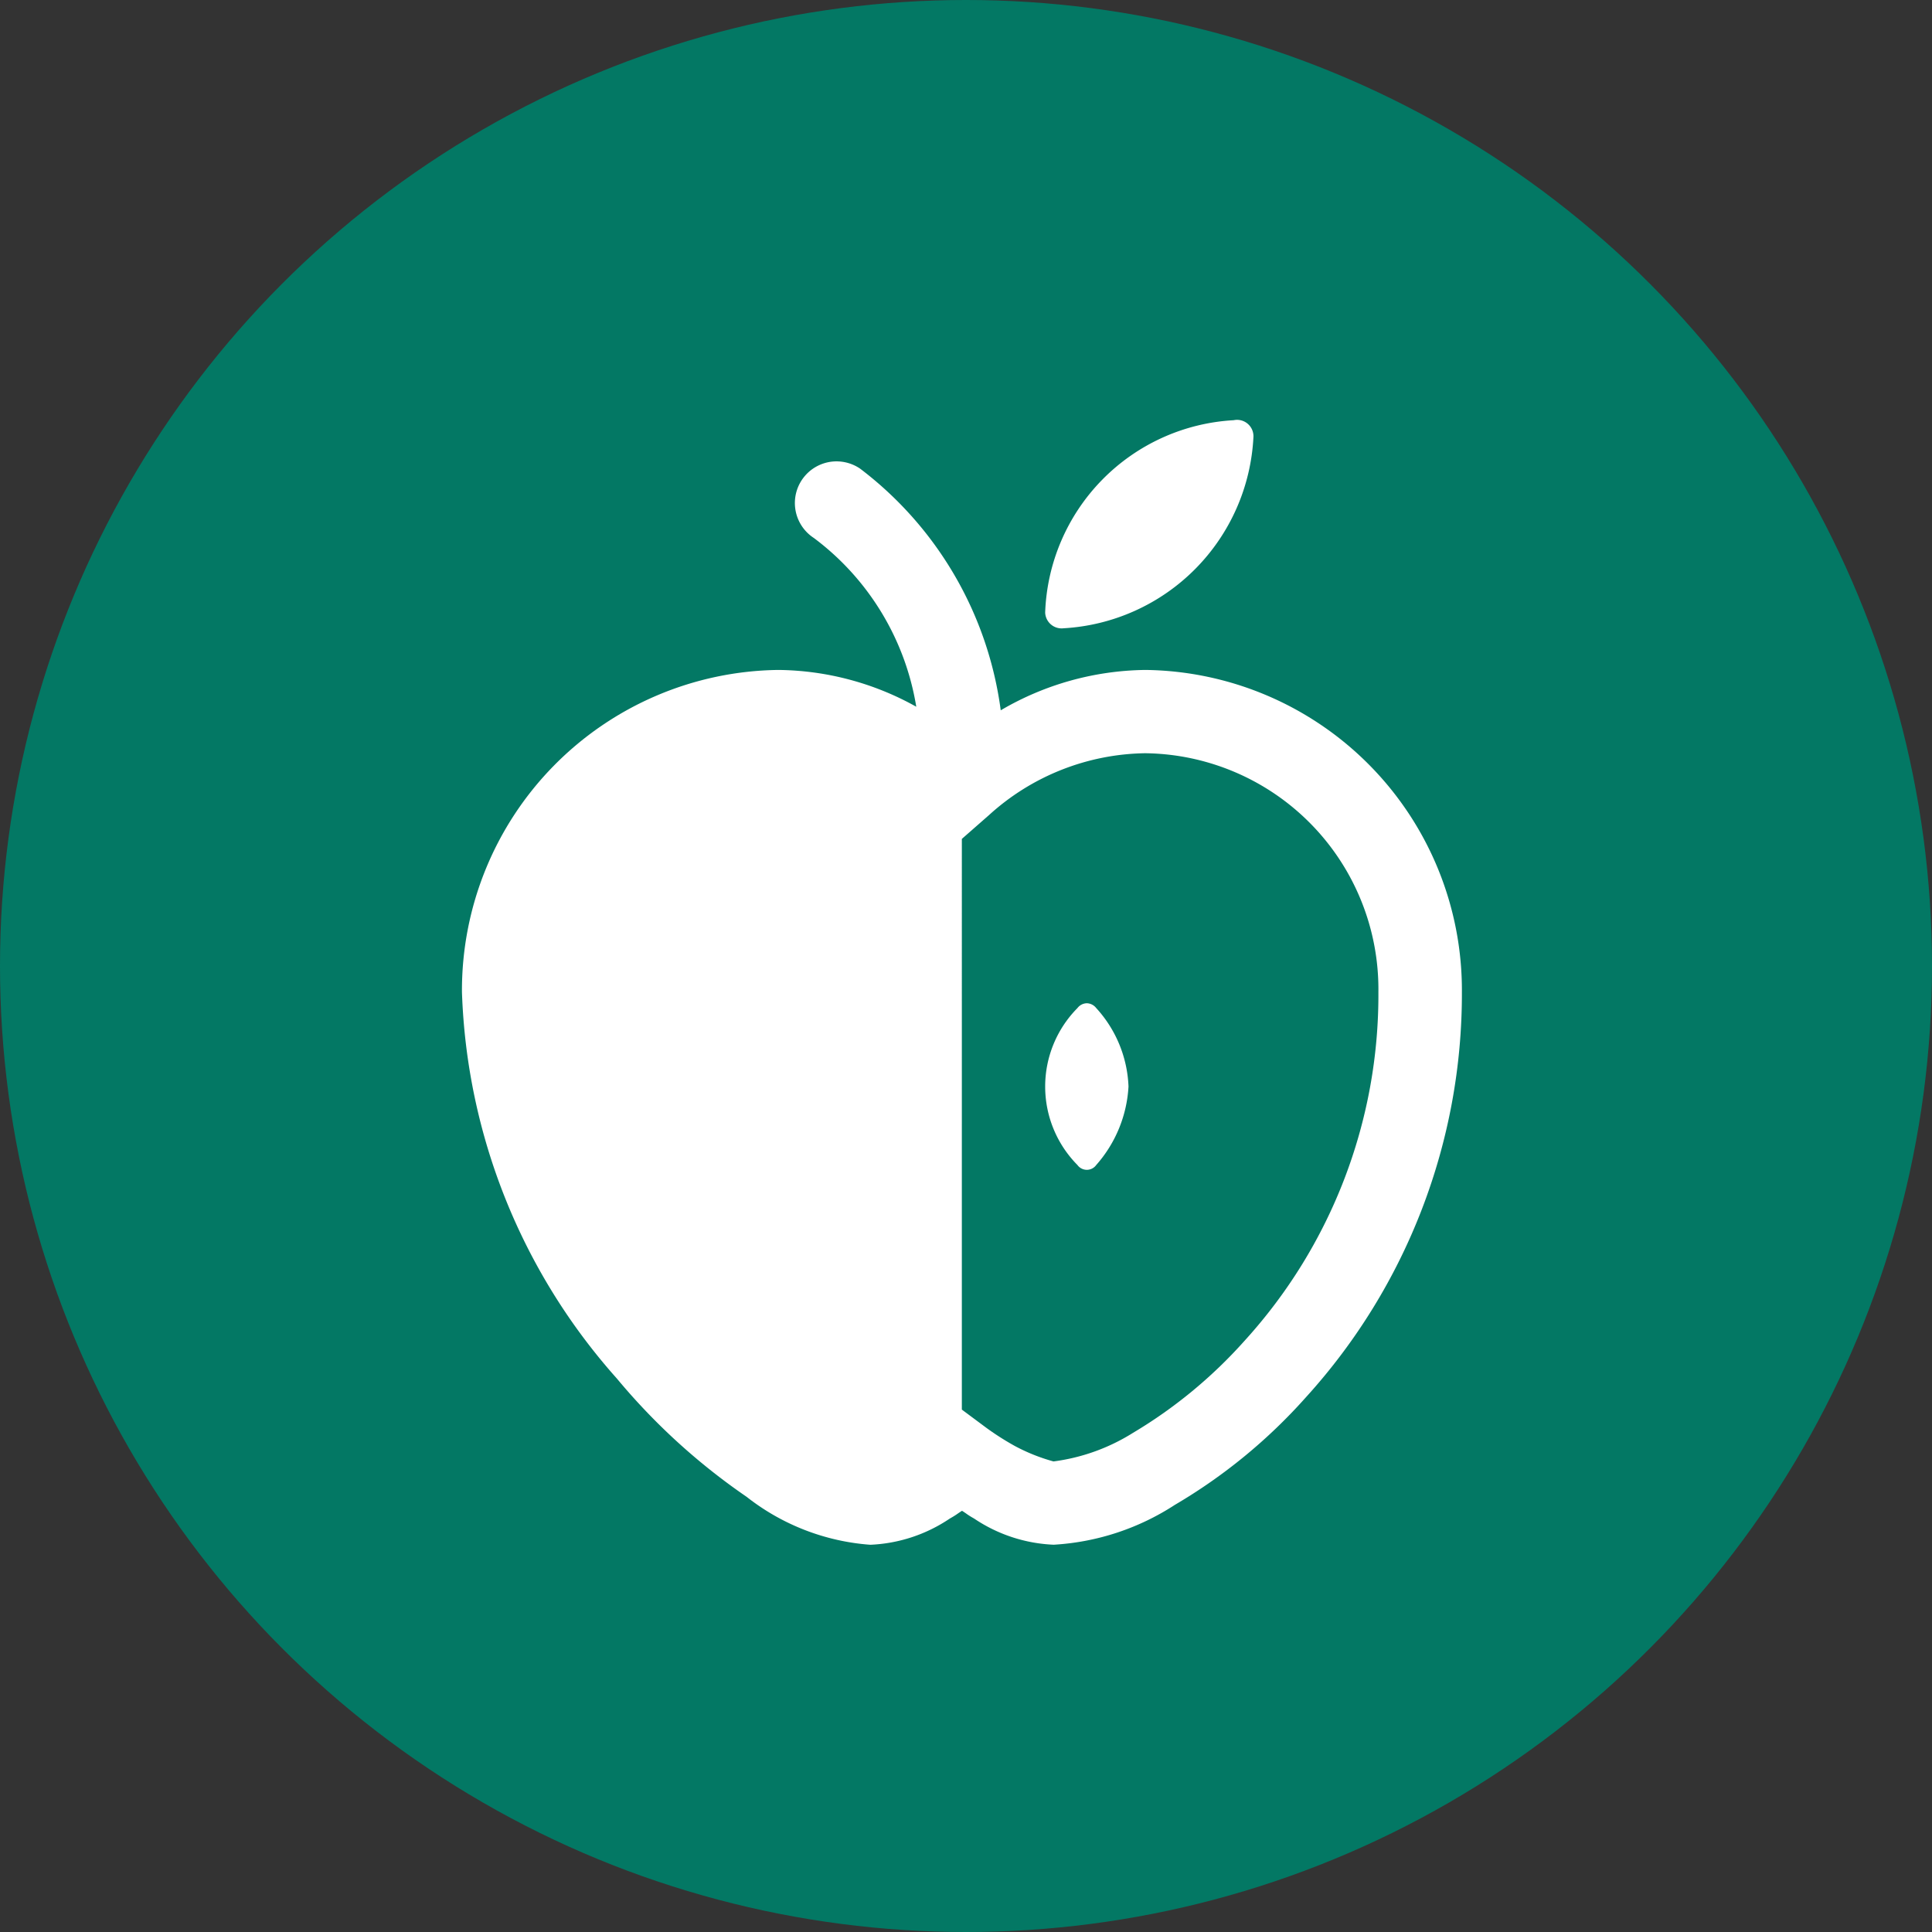
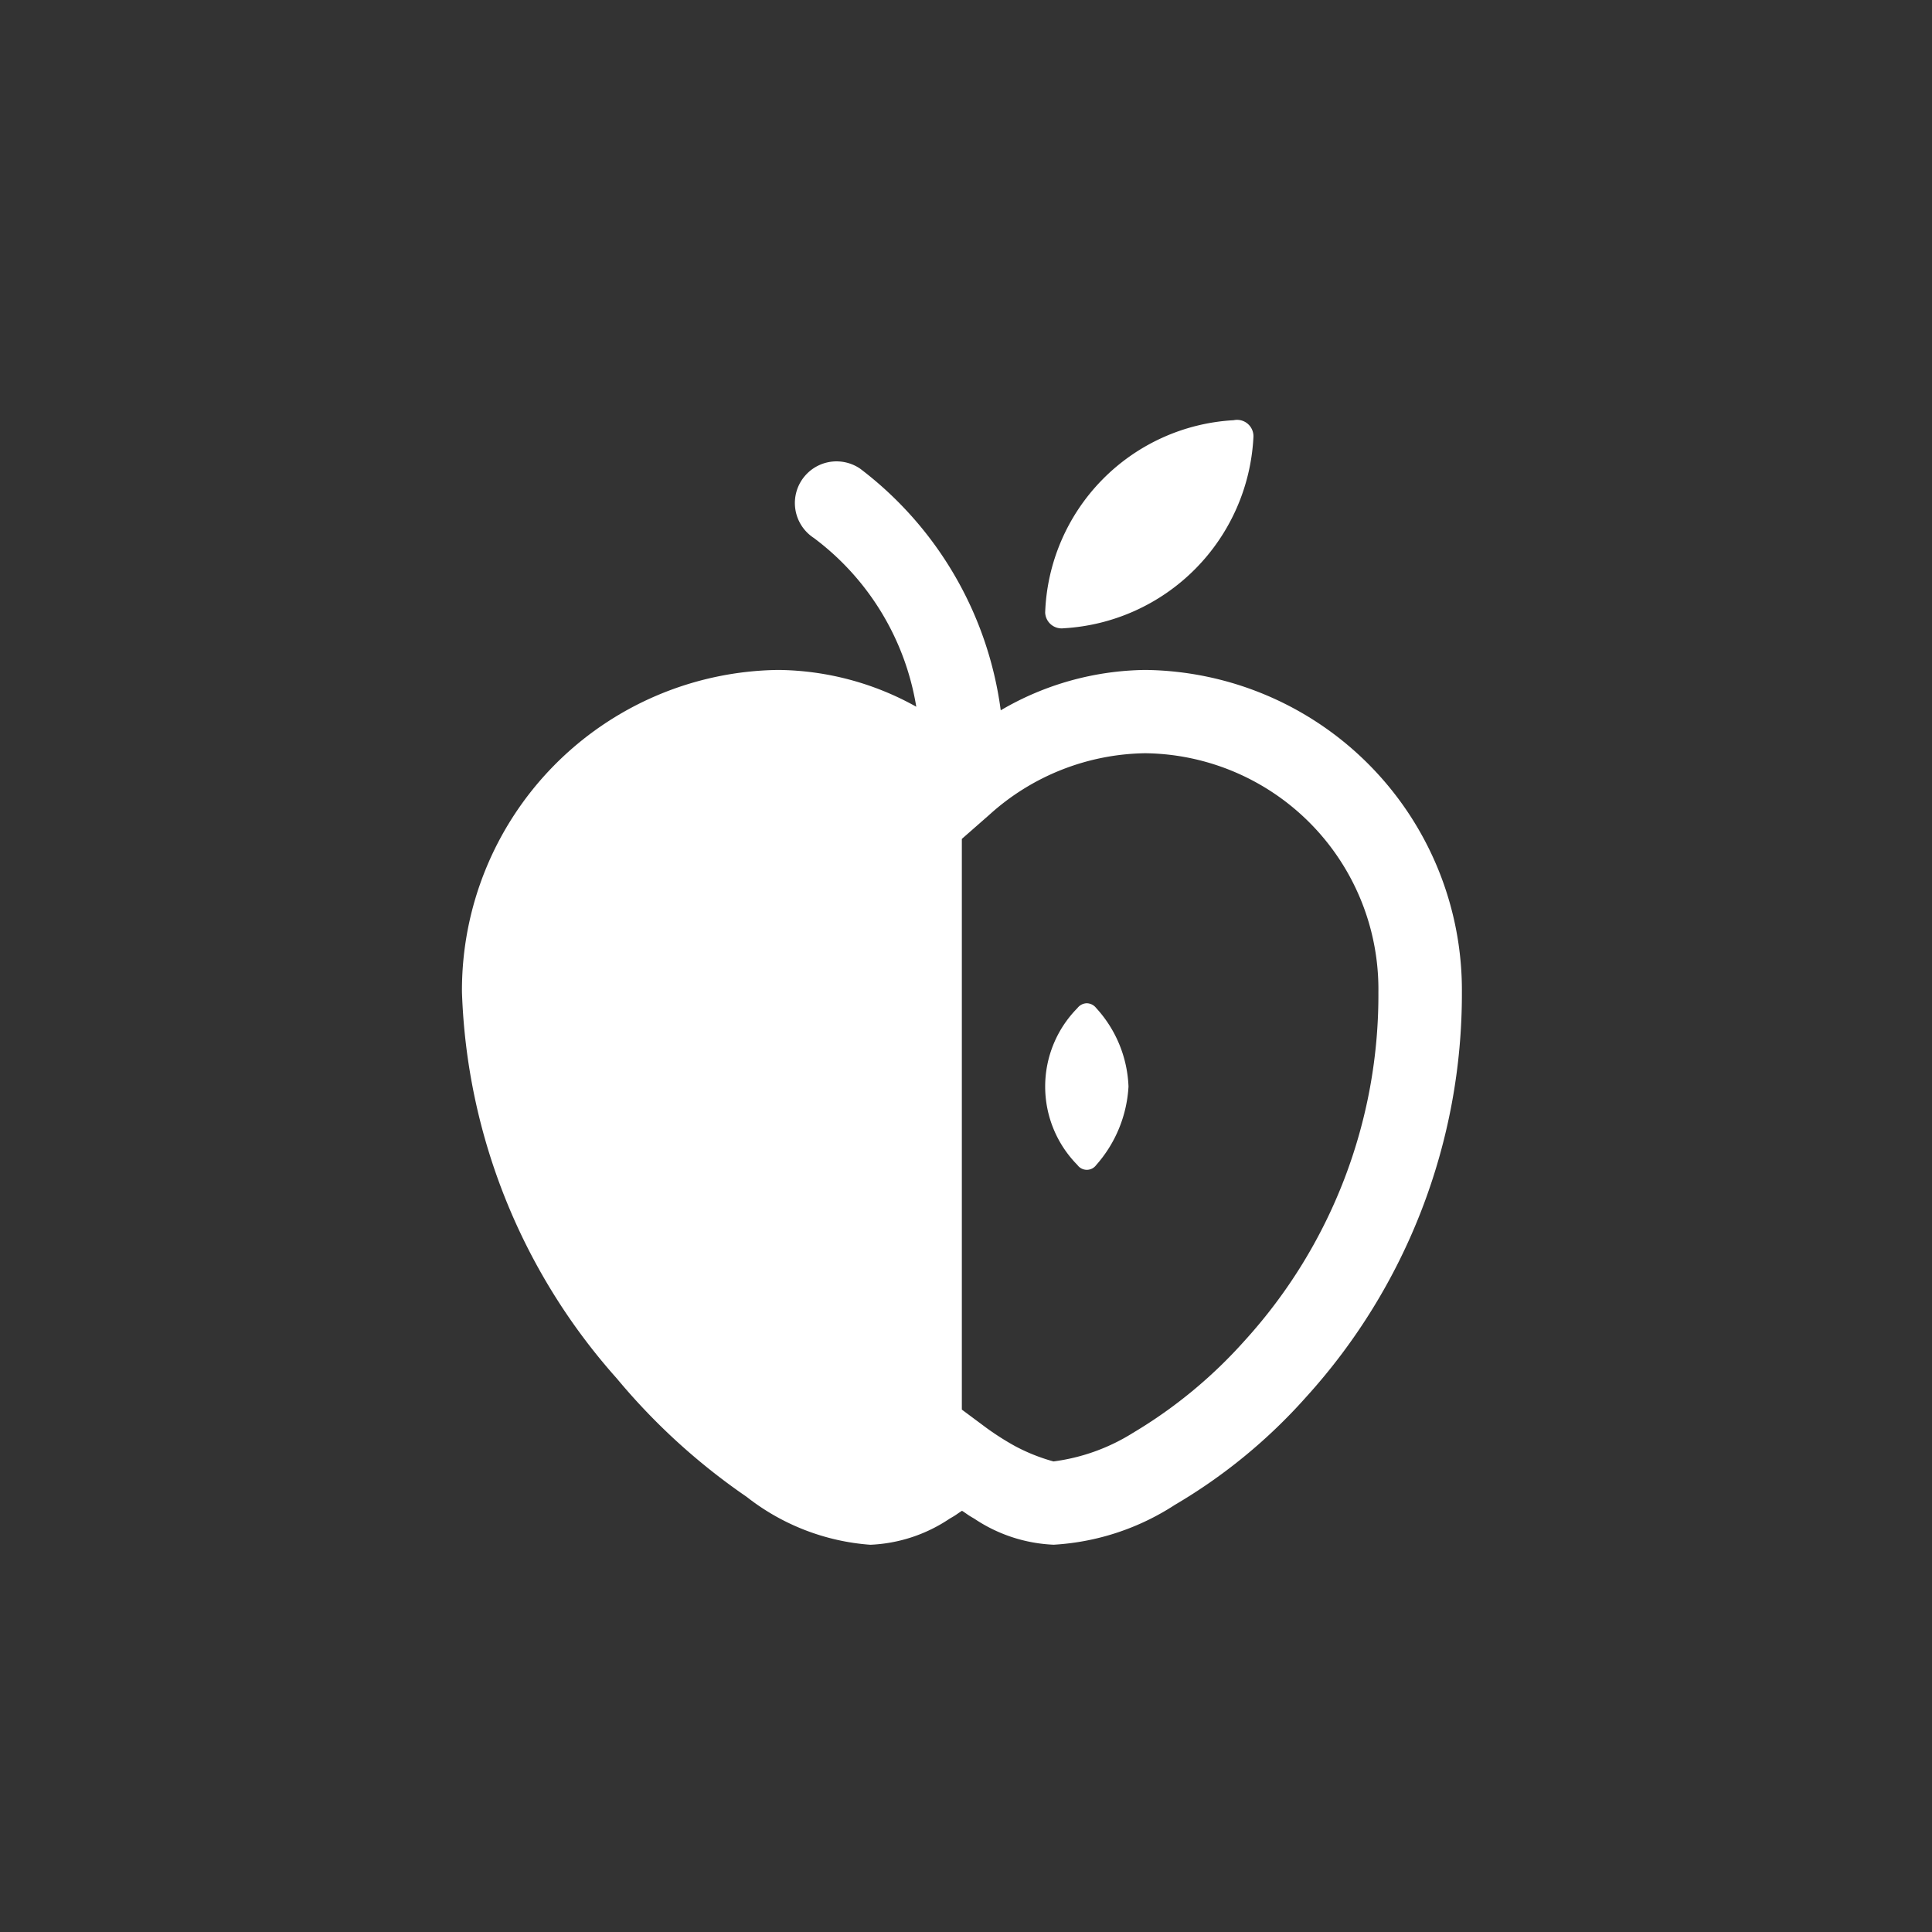
<svg xmlns="http://www.w3.org/2000/svg" width="46" height="46" viewBox="0 0 46 46">
  <rect x="0" y="0" width="46" height="46" fill="#333333" stroke="none" />
  <defs>
    <clipPath id="clip-Nutrition">
      <rect width="46" height="46" />
    </clipPath>
  </defs>
  <g id="Nutrition" clip-path="url(#clip-Nutrition)">
    <g id="icon" transform="translate(-222 -3784)">
-       <circle id="Ellipse_27" data-name="Ellipse 27" cx="23" cy="23" r="23" transform="translate(222 3784)" fill="#037864" />
      <path id="Path_3452" data-name="Path 3452" d="M63.76,43.907a4.756,4.756,0,0,0-4.488,4.579.392.392,0,0,0,.438.375A4.8,4.8,0,0,0,64.231,44.3a.39.39,0,0,0-.471-.393Zm-9.458.98a.992.992,0,0,0-.539,1.823,6.277,6.277,0,0,1,2.44,4.019,6.865,6.865,0,0,0-3.281-.876,7.627,7.627,0,0,0-7.536,7.672,14.544,14.544,0,0,0,3.689,9.2,15.165,15.165,0,0,0,3.088,2.815,5.4,5.4,0,0,0,2.945,1.142A3.653,3.653,0,0,0,57,70.059c.167-.094.165-.106.292-.186.127.08.123.092.29.186a3.662,3.662,0,0,0,1.892.622,5.912,5.912,0,0,0,2.886-.949,12.952,12.952,0,0,0,3.126-2.568,14.279,14.279,0,0,0,3.708-9.639,7.627,7.627,0,0,0-7.536-7.672,6.948,6.948,0,0,0-3.444.961,8.647,8.647,0,0,0-3.347-5.753,1,1,0,0,0-.567-.174Zm7.352,6.949a5.62,5.62,0,0,1,5.552,5.689,12.225,12.225,0,0,1-3.192,8.306,11.306,11.306,0,0,1-2.65,2.186,4.693,4.693,0,0,1-1.894.681,4.425,4.425,0,0,1-.919-.367,6.487,6.487,0,0,1-.674-.429l-.589-.438V53.876l.65-.57a5.642,5.642,0,0,1,3.716-1.47Zm-1.39,5.953a.289.289,0,0,0-.224.115,2.656,2.656,0,0,0,0,3.736.276.276,0,0,0,.448,0,3.077,3.077,0,0,0,.768-1.868,2.93,2.93,0,0,0-.768-1.868.293.293,0,0,0-.224-.115Z" transform="translate(187.613 3750.098)" fill="#fff" />
    </g>
  </g>
</svg>